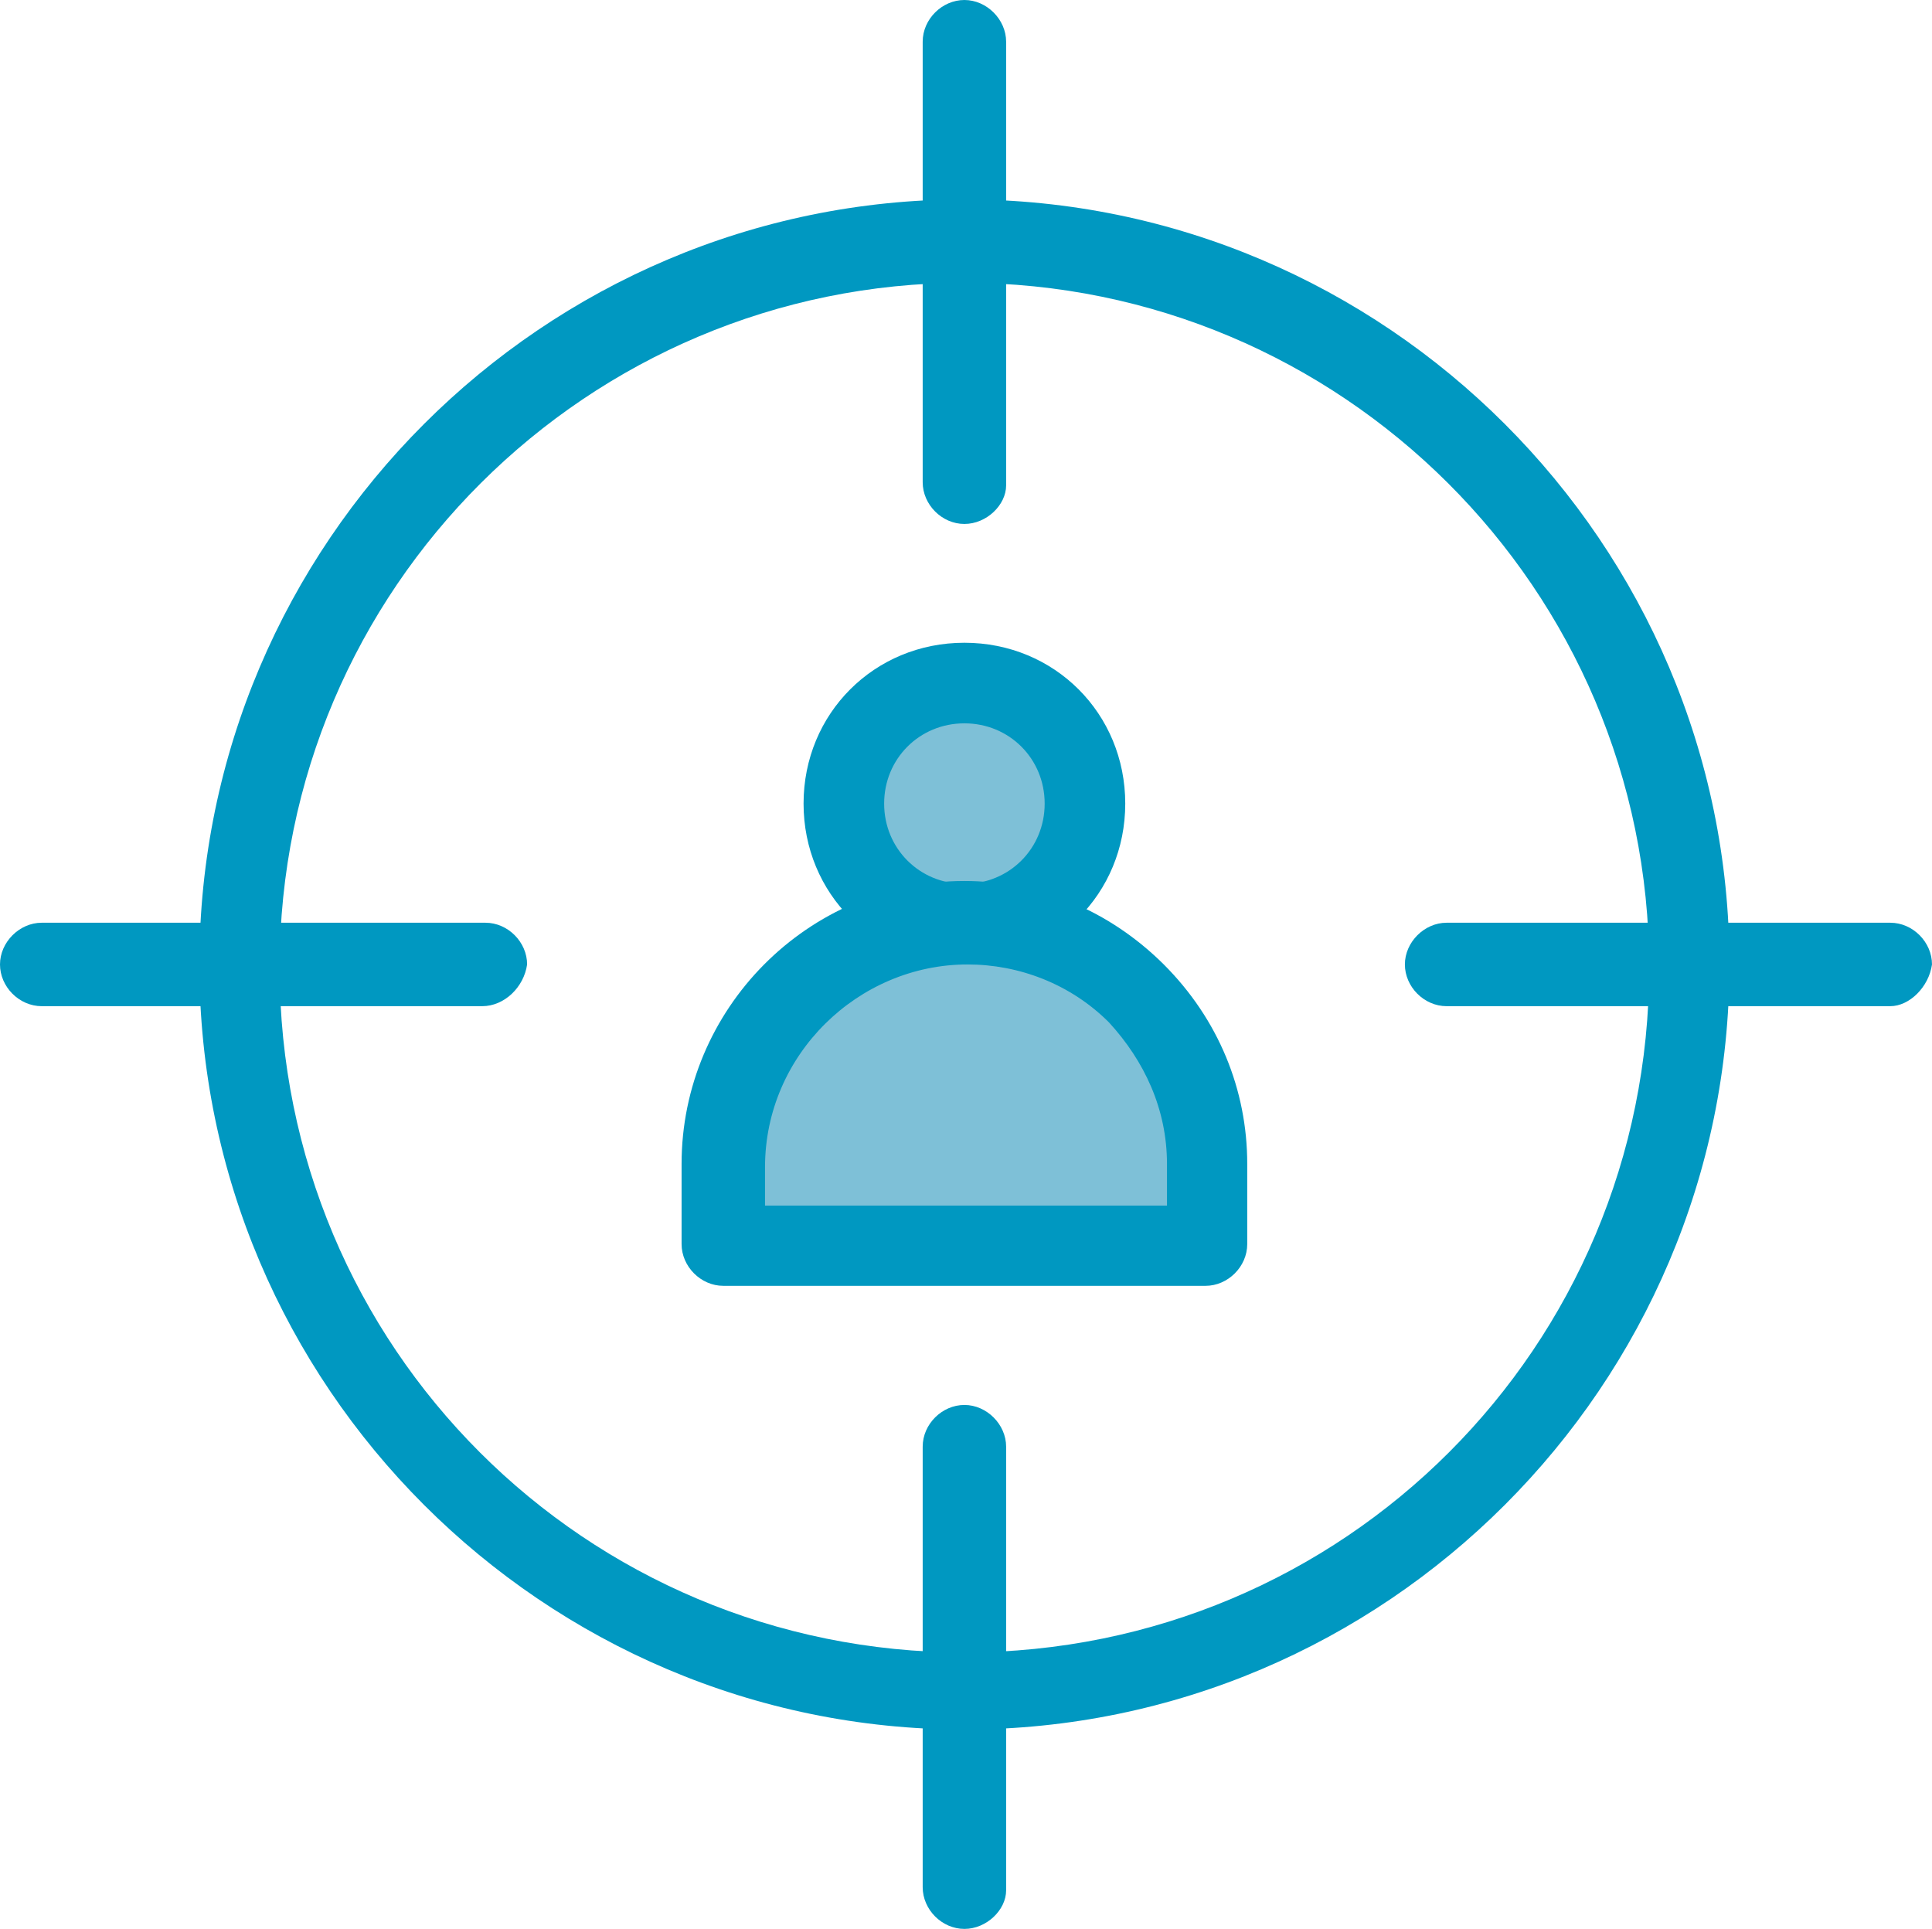
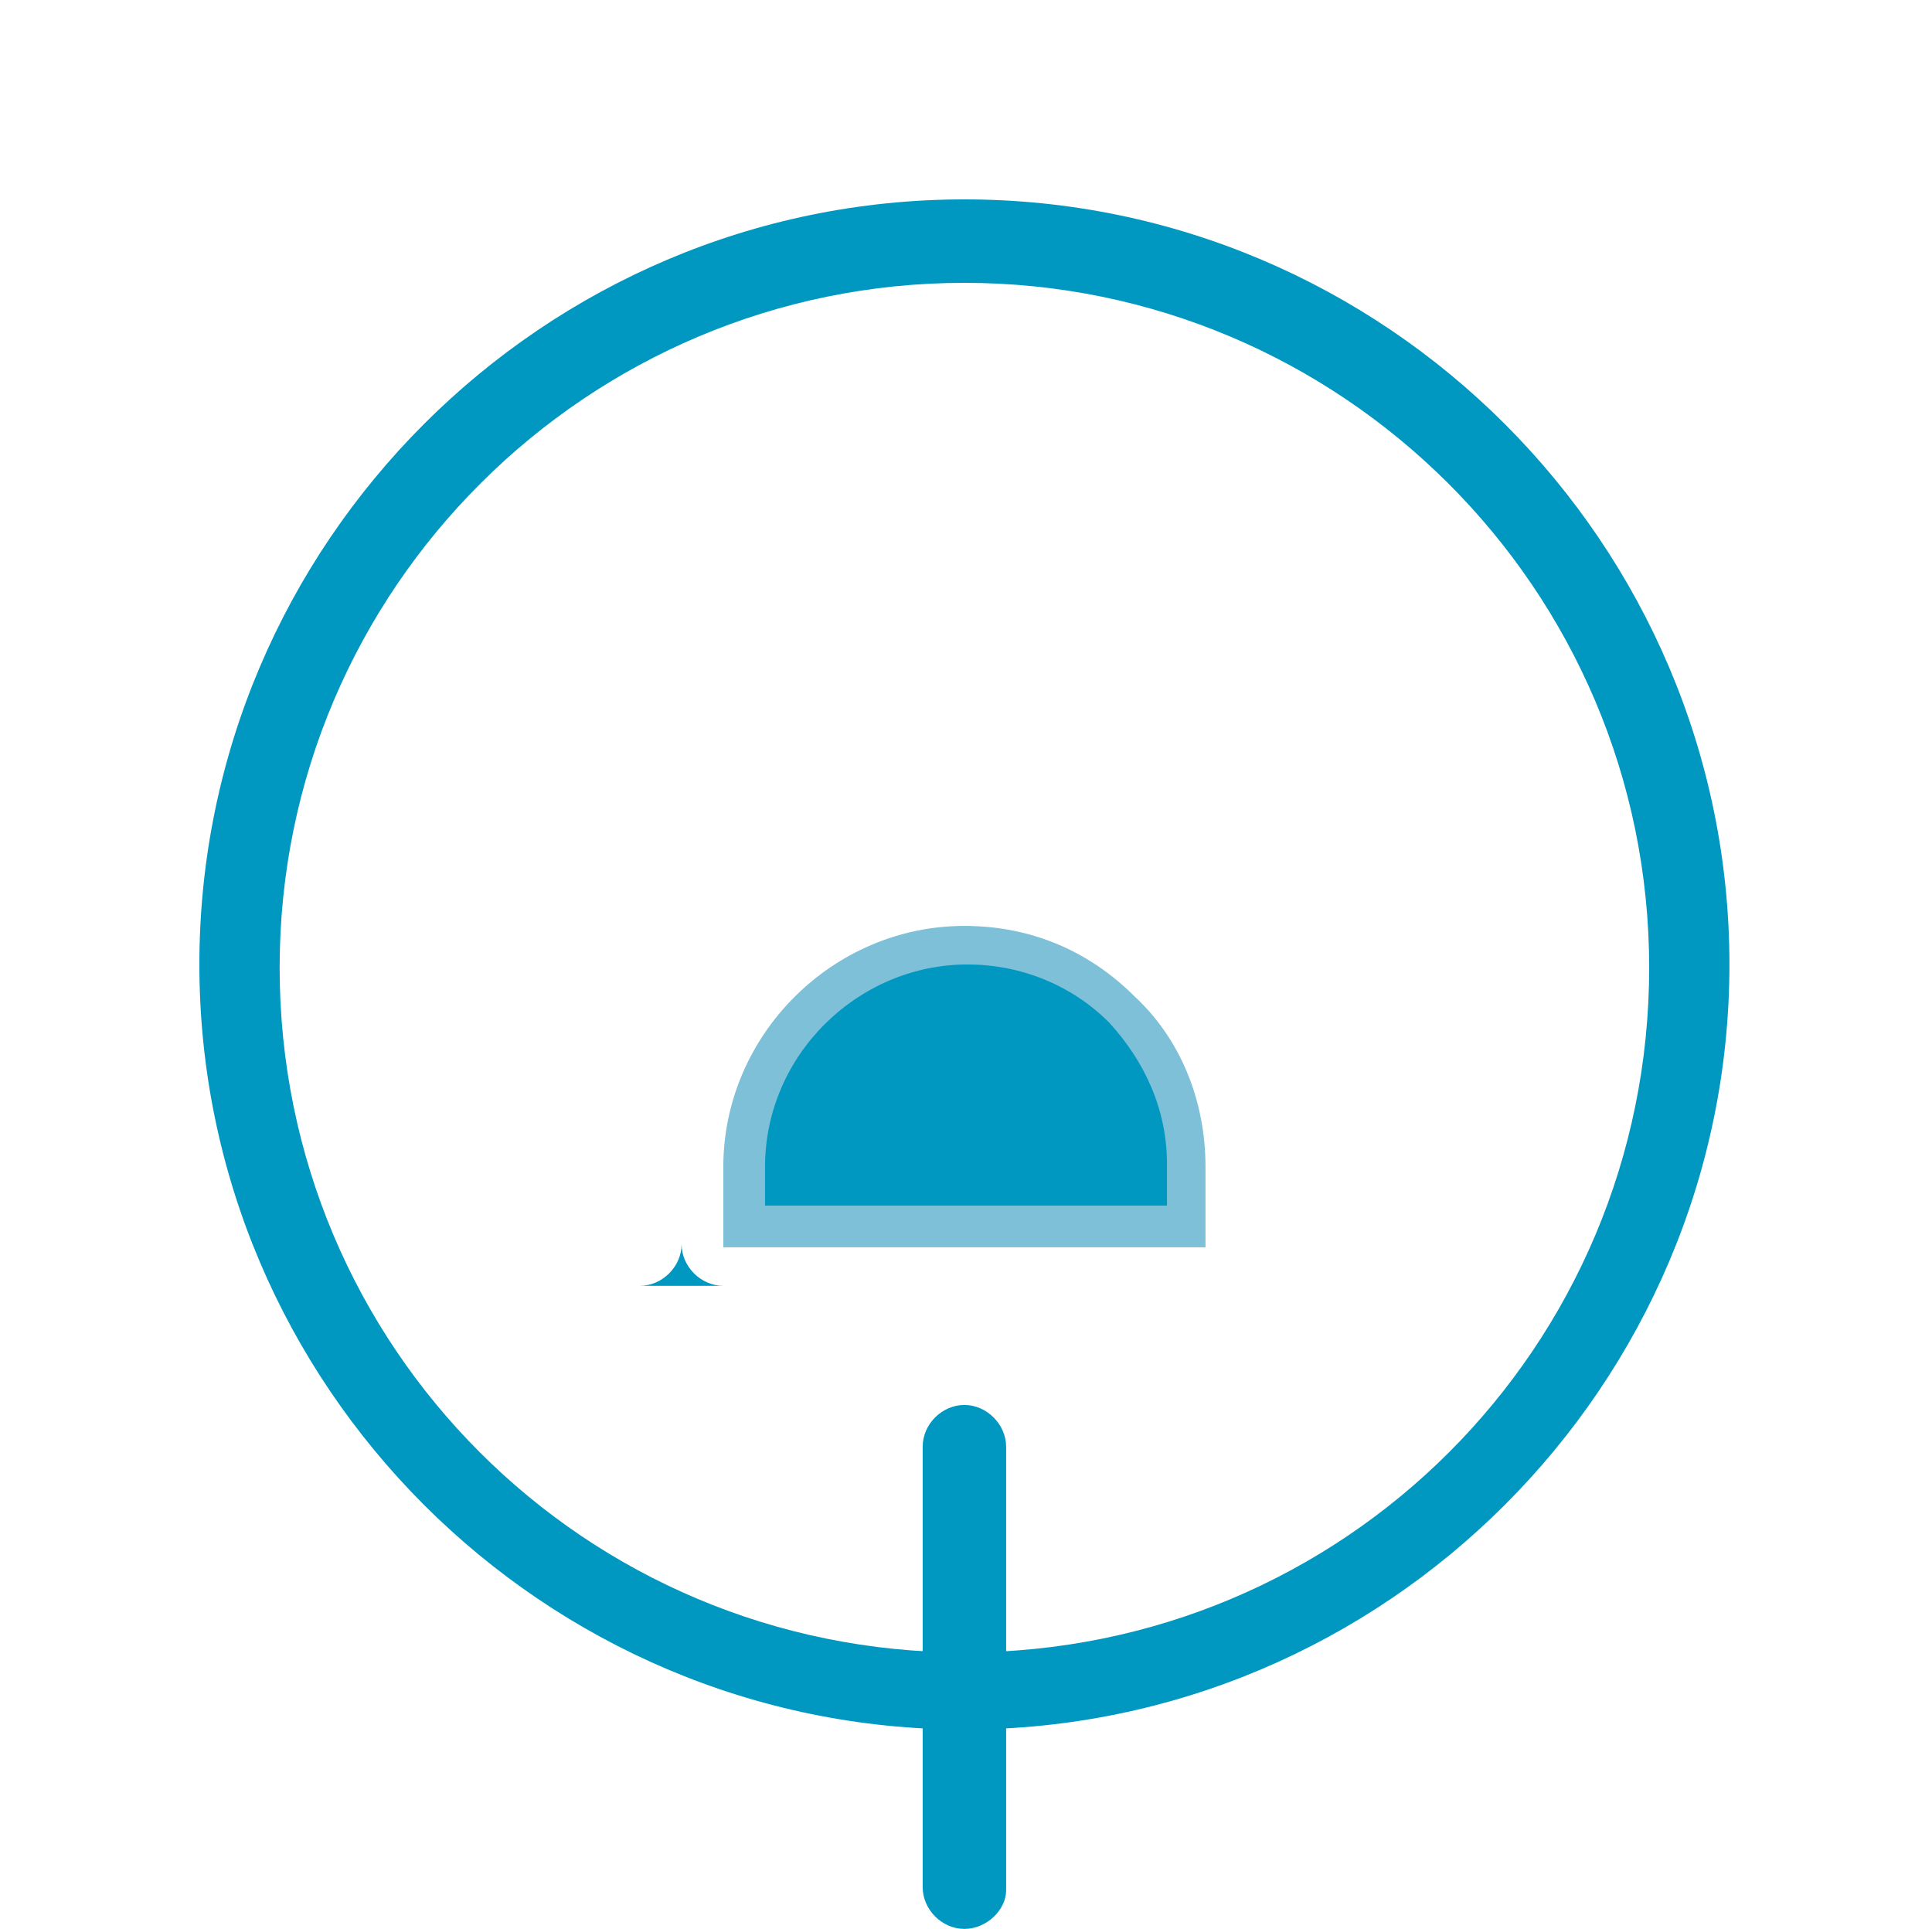
<svg xmlns="http://www.w3.org/2000/svg" id="Layer_2" data-name="Layer 2" viewBox="0 0 60.66 60.56">
  <defs>
    <style>      .cls-1 {        fill: #7ec0d7;      }      .cls-2 {        fill: #0098c1;      }    </style>
  </defs>
  <g id="_1" data-name="1">
-     <path class="cls-1" d="M30.28,21.4c2.12,0,3.84,1.72,3.84,3.83s-1.72,3.84-3.84,3.84-3.83-1.72-3.83-3.84,1.72-3.83,3.83-3.83Z" />
    <path class="cls-1" d="M37.85,36.64v2.52h-15.14v-2.52c0-4.14,3.43-7.57,7.57-7.57,2.12,0,3.94.81,5.35,2.22,1.41,1.31,2.22,3.23,2.22,5.35Z" />
    <path class="cls-2" d="M30.28,54.3c-13.22,0-24.02-10.8-24.02-24.02S17.06,6.26,30.28,6.26s24.02,10.8,24.02,24.02-10.8,24.02-24.02,24.02ZM30.28,8.88c-11.81,0-21.5,9.59-21.5,21.5s9.59,21.5,21.5,21.5,21.5-9.59,21.5-21.5-9.69-21.5-21.5-21.5Z" />
-     <path class="cls-2" d="M30.28,16.45c-.71,0-1.31-.61-1.31-1.31V1.31c0-.71.61-1.31,1.31-1.31s1.31.61,1.31,1.31v13.93c0,.61-.61,1.21-1.31,1.21Z" />
    <path class="cls-2" d="M30.28,60.56c-.71,0-1.31-.61-1.31-1.31v-13.83c0-.71.61-1.31,1.31-1.31s1.31.61,1.31,1.31v13.93c0,.61-.61,1.21-1.31,1.21Z" />
-     <path class="cls-2" d="M59.35,31.59h-13.93c-.71,0-1.31-.61-1.31-1.31s.61-1.31,1.31-1.31h13.93c.71,0,1.31.61,1.31,1.31-.1.71-.71,1.31-1.31,1.31Z" />
-     <path class="cls-2" d="M15.14,31.59H1.31c-.71,0-1.31-.61-1.31-1.31s.61-1.31,1.31-1.31h13.93c.71,0,1.31.61,1.31,1.31-.1.71-.71,1.31-1.41,1.31Z" />
-     <path class="cls-2" d="M37.85,40.37h-15.14c-.71,0-1.31-.61-1.31-1.31v-2.52c0-4.84,3.94-8.88,8.88-8.88,2.32,0,4.54.91,6.26,2.62,1.72,1.72,2.62,3.94,2.62,6.26v2.52c0,.71-.61,1.31-1.31,1.31ZM24.02,37.85h12.62v-1.31c0-1.72-.71-3.23-1.82-4.44-1.21-1.21-2.83-1.82-4.44-1.82-3.43,0-6.36,2.83-6.36,6.36v1.21Z" />
-     <path class="cls-2" d="M30.28,30.28c-2.83,0-5.05-2.22-5.05-5.05s2.22-5.05,5.05-5.05,5.05,2.22,5.05,5.05-2.22,5.05-5.05,5.05ZM30.28,22.71c-1.41,0-2.52,1.11-2.52,2.52s1.11,2.52,2.52,2.52,2.52-1.11,2.52-2.52-1.11-2.52-2.52-2.52Z" />
+     <path class="cls-2" d="M37.85,40.37h-15.14c-.71,0-1.31-.61-1.31-1.31v-2.52v2.52c0,.71-.61,1.31-1.31,1.31ZM24.02,37.85h12.62v-1.31c0-1.72-.71-3.23-1.82-4.44-1.21-1.21-2.83-1.82-4.44-1.82-3.43,0-6.36,2.83-6.36,6.36v1.21Z" />
  </g>
</svg>